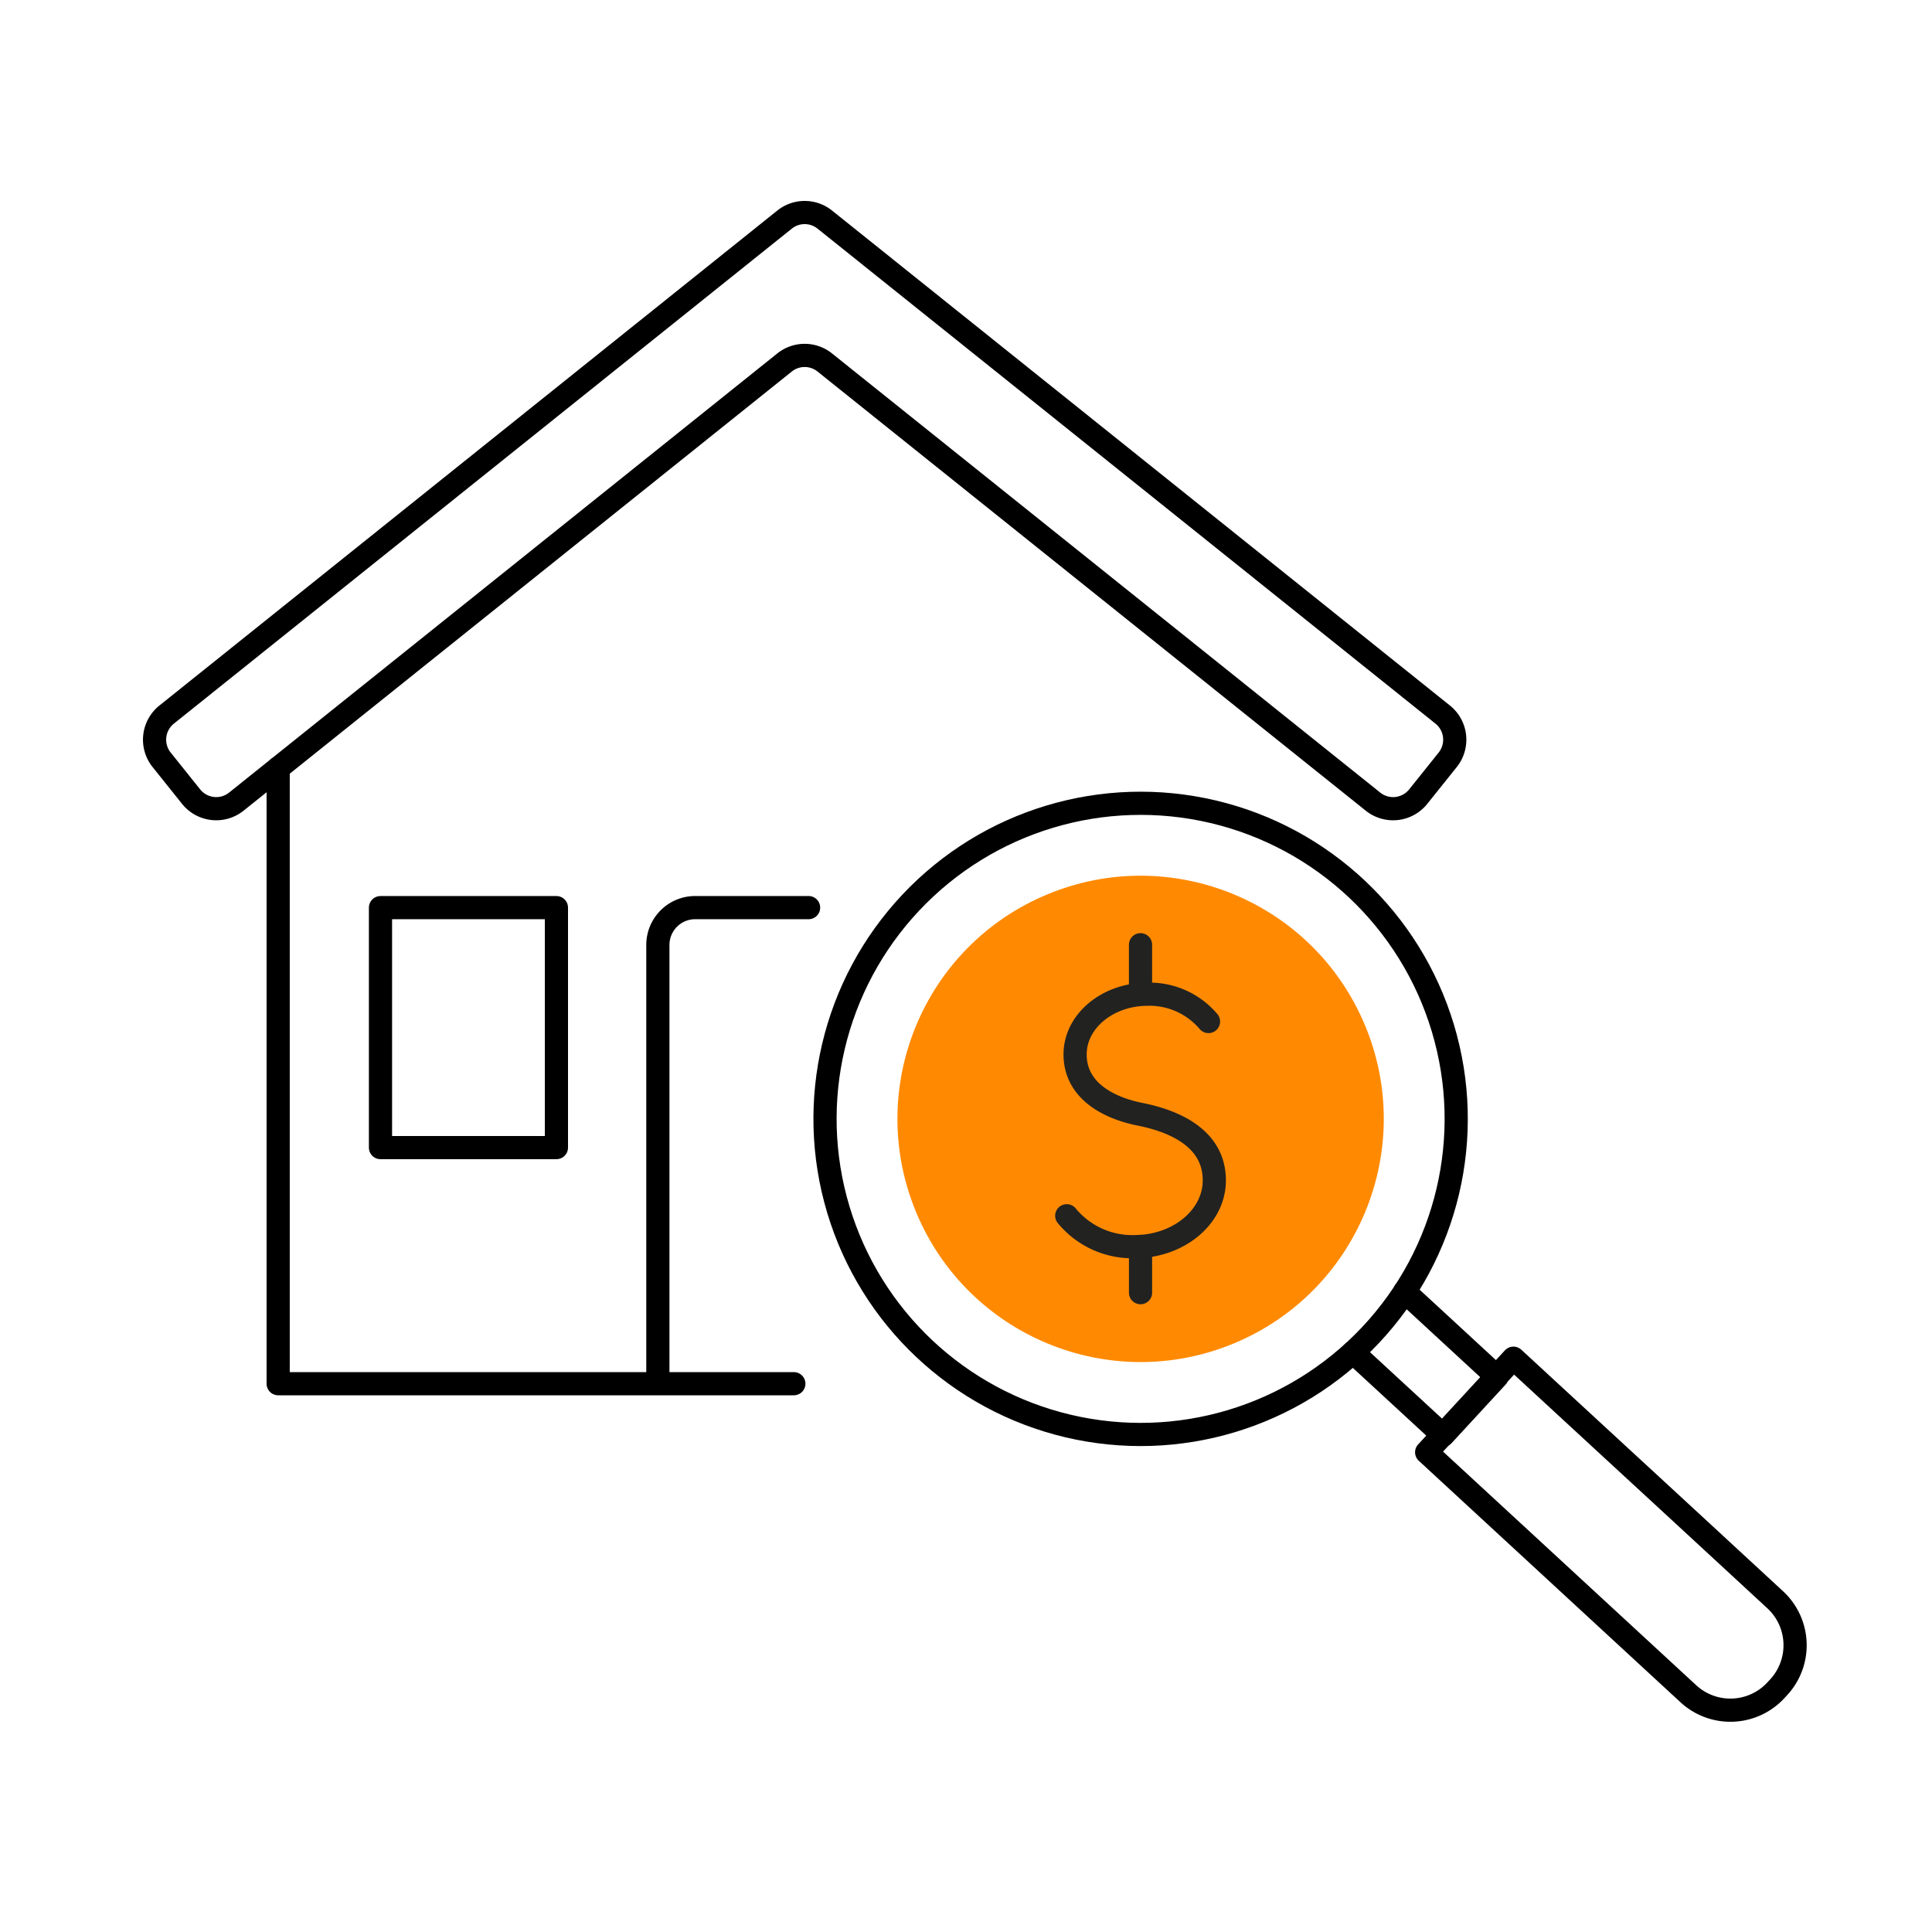
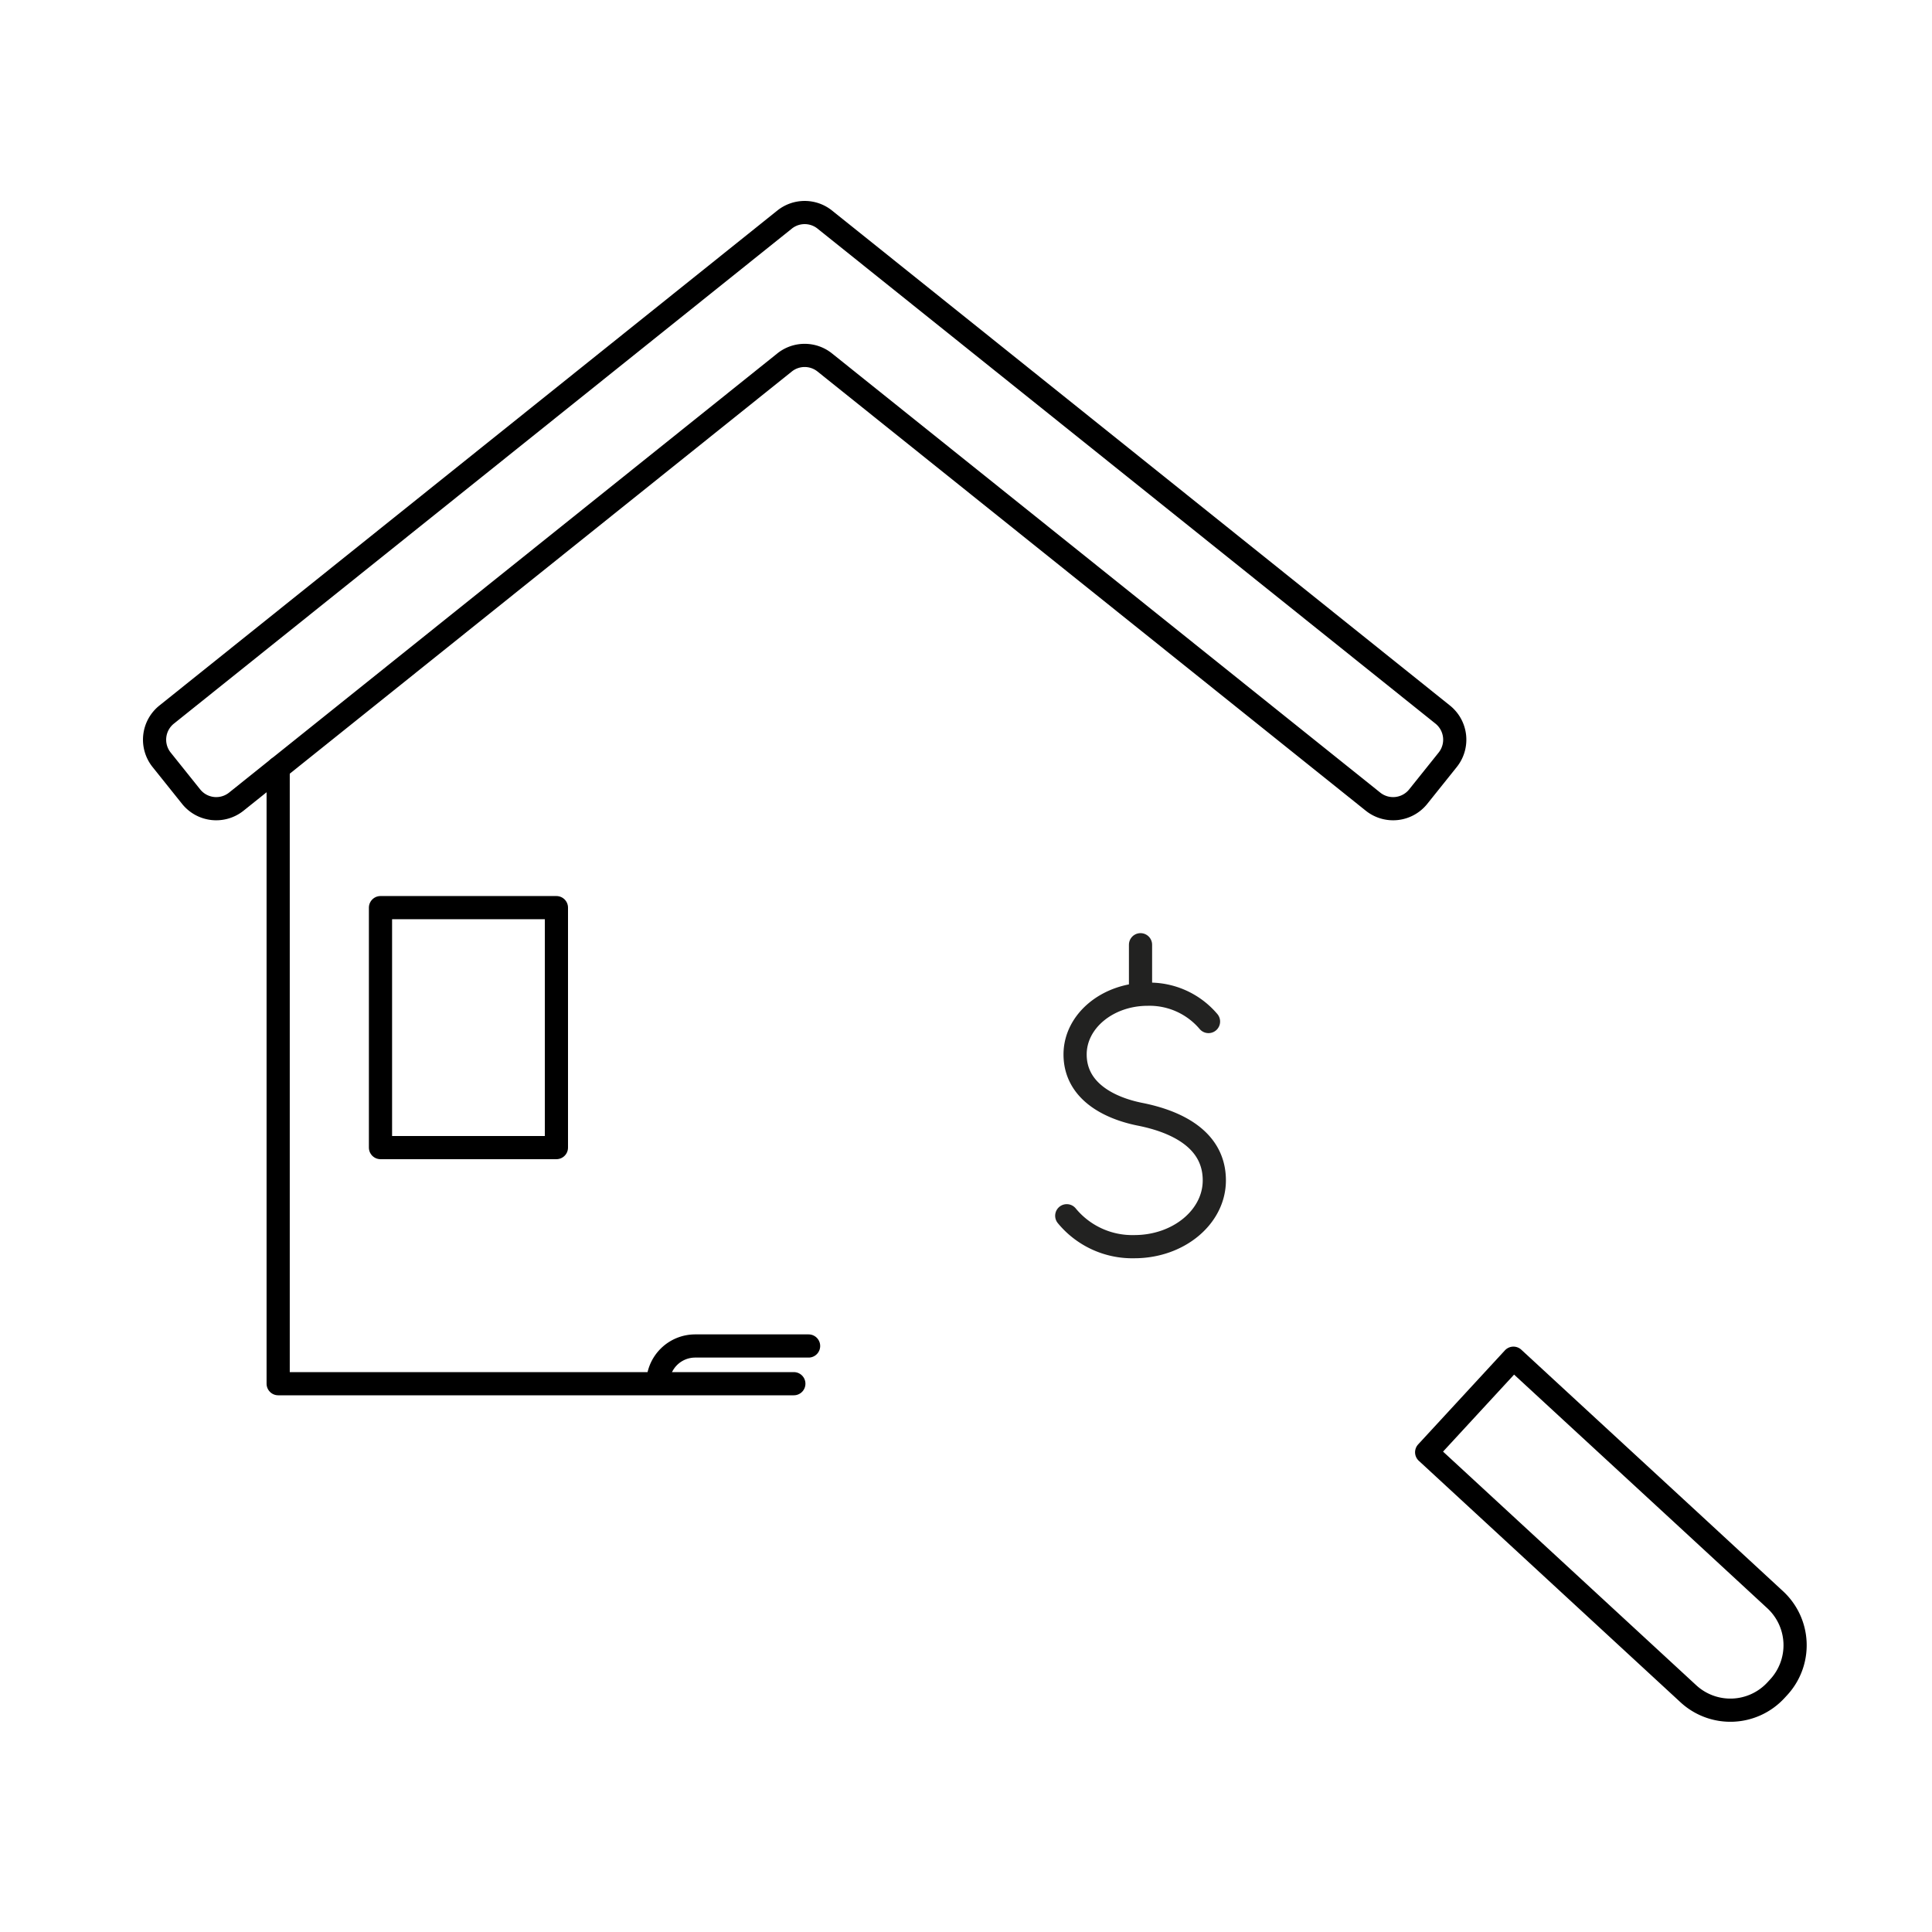
<svg xmlns="http://www.w3.org/2000/svg" width="100" height="100" viewBox="0 0 100 100">
  <defs>
    <clipPath id="clip-path">
      <rect id="Rectangle_906" data-name="Rectangle 906" width="100" height="100" transform="translate(-15240 2091)" fill="#fff" opacity="0.9" />
    </clipPath>
  </defs>
  <g id="_7" data-name="7" transform="translate(15240 -2091)" clip-path="url(#clip-path)">
    <g id="_7-2" data-name="7" transform="translate(8 10.573)">
-       <ellipse id="Ellipse_46" data-name="Ellipse 46" cx="12.584" cy="12.584" rx="12.584" ry="12.584" transform="translate(-15205.404 2131.53) rotate(-22.5)" fill="#ff8a02" />
      <g id="Group_6365" data-name="Group 6365" transform="translate(-15233.602 2120.183)">
        <path id="Path_47092" data-name="Path 47092" d="M2691.009,606.036V637.9H2717.7" transform="translate(-2691.009 -606.036)" fill="none" stroke="#000" stroke-linecap="round" stroke-linejoin="round" stroke-width="1.2" />
      </g>
      <path id="Path_47093" data-name="Path 47093" d="M2735.723,554.071l-28.375-22.73a1.665,1.665,0,0,0-2.082,0l-28.375,22.73a1.664,1.664,0,0,1-2.34-.258l-1.527-1.907a1.665,1.665,0,0,1,.259-2.34l31.984-25.621a1.665,1.665,0,0,1,2.082,0l31.984,25.621a1.666,1.666,0,0,1,.258,2.34l-1.527,1.907A1.665,1.665,0,0,1,2735.723,554.071Z" transform="translate(-17912.658 1567.848)" fill="none" stroke="#000" stroke-linecap="round" stroke-linejoin="round" stroke-width="1.2" />
      <g id="Group_6367" data-name="Group 6367" transform="translate(-15228.306 2127.406)">
-         <path id="Path_47094" data-name="Path 47094" d="M2747.358,651.368v-22.69a1.932,1.932,0,0,1,1.931-1.932h5.87" transform="translate(-2733.001 -626.747)" fill="none" stroke="#000" stroke-linecap="round" stroke-linejoin="round" stroke-width="1.2" />
+         <path id="Path_47094" data-name="Path 47094" d="M2747.358,651.368a1.932,1.932,0,0,1,1.931-1.932h5.87" transform="translate(-2733.001 -626.747)" fill="none" stroke="#000" stroke-linecap="round" stroke-linejoin="round" stroke-width="1.2" />
        <g id="Group_6366" data-name="Group 6366" transform="translate(0 0)">
          <rect id="Rectangle_878" data-name="Rectangle 878" width="9.106" height="12.42" fill="none" stroke="#000" stroke-linecap="round" stroke-linejoin="round" stroke-width="1.2" />
        </g>
      </g>
      <path id="Path_47095" data-name="Path 47095" d="M2875.174,702.12l4.331,4a3.207,3.207,0,0,1,.182,4.531l-.143.155a3.207,3.207,0,0,1-4.531.182l-13.546-12.5,4.491-4.868,3.049,2.813Z" transform="translate(-18035.623 1457.108)" fill="none" stroke="#000" stroke-linecap="round" stroke-linejoin="round" stroke-width="1.2" />
-       <path id="Path_47096" data-name="Path 47096" d="M2853.209,683.746l4.757,4.389.021.019-2.793,3.029-.021-.022-4.637-4.277" transform="translate(-18028.504 1463.537)" fill="none" stroke="#000" stroke-linecap="round" stroke-linejoin="round" stroke-width="1.2" />
-       <ellipse id="Ellipse_45" data-name="Ellipse 45" cx="16.335" cy="16.335" rx="16.335" ry="16.335" transform="translate(-15208.613 2150.485) rotate(-76.717)" fill="none" stroke="#000" stroke-linecap="round" stroke-linejoin="round" stroke-width="1.2" />
      <g id="Group_6370" data-name="Group 6370" transform="translate(-15192.785 2129.326)">
        <path id="Path_47097" data-name="Path 47097" d="M2808.048,651.056a4.391,4.391,0,0,0,3.5,1.6c2.286,0,4.138-1.536,4.138-3.431,0-2.162-2.037-3.063-3.838-3.421-1.61-.32-3.368-1.206-3.368-3.1,0-1.721,1.683-3.115,3.757-3.115a4,4,0,0,1,3.148,1.414" transform="translate(-2808.048 -637.028)" fill="none" stroke="#222221" stroke-linecap="round" stroke-linejoin="round" stroke-width="1.2" />
-         <line id="Line_90" data-name="Line 90" y1="2.397" transform="translate(3.819 15.613)" fill="none" stroke="#222221" stroke-linecap="round" stroke-linejoin="round" stroke-width="1.2" />
        <line id="Line_91" data-name="Line 91" y2="2.531" transform="translate(3.818)" fill="none" stroke="#222221" stroke-linecap="round" stroke-linejoin="round" stroke-width="1.2" />
      </g>
    </g>
  </g>
</svg>